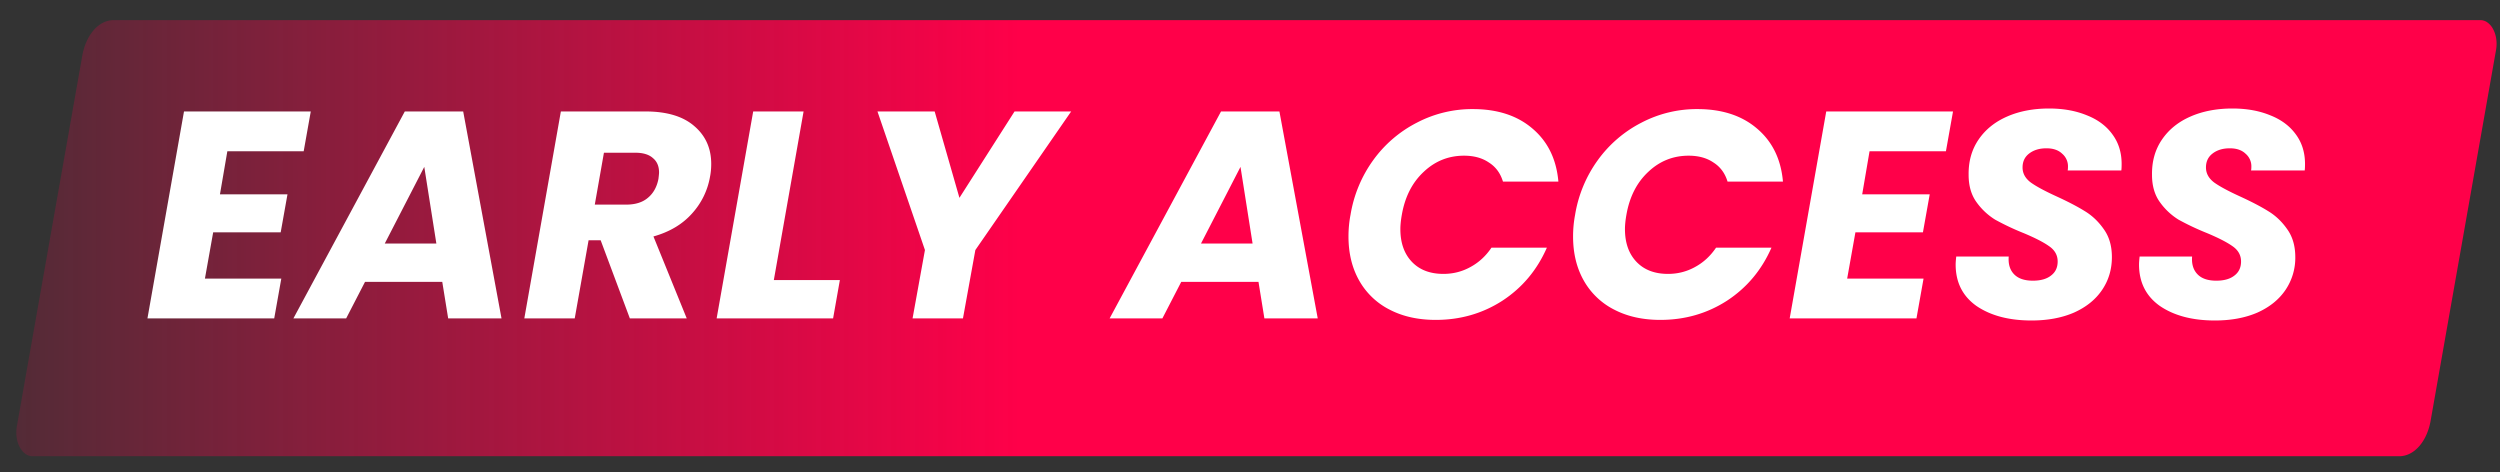
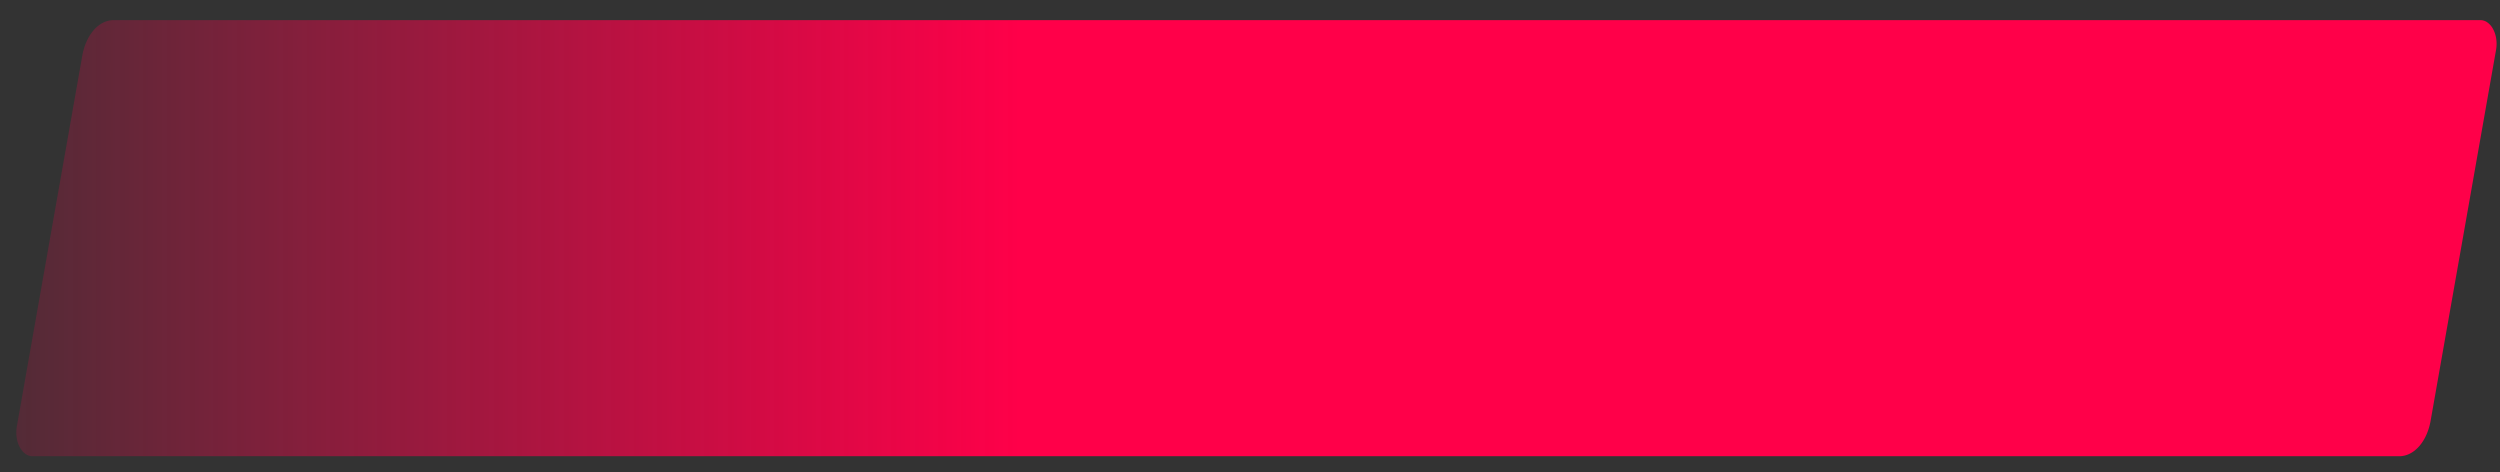
<svg xmlns="http://www.w3.org/2000/svg" width="127" height="24" viewBox="0 0 127 24" fill="none">
  <rect x="0" y="0" width="127" height="24" fill="#333333" stroke="none" />
  <path d="M.852 21.68c-.03.178-.033.363-.007.541.025.18.078.347.155.49.077.145.174.262.286.342.112.08.235.122.36.123h120.238c.368 0 .724-.179 1.014-.51.289-.332.494-.795.582-1.317l3.324-18.841a1.73 1.73 0 00.004-.538 1.483 1.483 0 00-.156-.486.97.97 0 00-.285-.339.617.617 0 00-.357-.123H5.772c-.367 0-.724.18-1.013.51-.289.332-.494.795-.582 1.316L.852 21.681z" fill="url(#paint0_linear_652_27711)" />
-   <path d="M11.549 7.684l-.375 2.187h3.43l-.345 1.932h-3.43l-.419 2.35h3.88l-.36 2.023H7.49L9.347 5.662h6.44l-.36 2.022H11.55zm10.918 6.635h-3.924l-.959 1.857h-2.68l5.66-10.514h2.966l1.947 10.514h-2.71l-.3-1.857zm-.3-1.947l-.614-3.894-2.007 3.894h2.621zm10.623-6.71c1.089 0 1.917.25 2.486.749.57.49.854 1.128.854 1.917 0 .23-.02.444-.06.644a3.712 3.712 0 01-.913 1.872c-.49.55-1.144.939-1.962 1.168l1.692 4.164h-2.89l-1.483-3.969H29.9l-.704 3.969h-2.561l1.857-10.514h4.298zm.66 3.415c.02-.16.03-.265.03-.315 0-.32-.106-.564-.315-.734-.2-.18-.5-.27-.899-.27H30.68l-.465 2.637h1.588c.47 0 .839-.115 1.108-.345.28-.23.46-.554.54-.973zm5.86 5.152h3.355l-.344 1.947h-5.916l1.857-10.514h2.56L39.31 14.23zm15.105-8.567l-4.867 7.04-.63 3.474h-2.56l.629-3.475-2.412-7.039h2.906l1.258 4.388 2.8-4.388h2.876zm9.516 8.657h-3.924l-.959 1.857h-2.68l5.66-10.514h2.966l1.947 10.514h-2.71l-.3-1.857zm-.3-1.947l-.614-3.894-2.007 3.894h2.621zm4.977-1.468a6.528 6.528 0 011.153-2.77 6.237 6.237 0 012.217-1.903 6.051 6.051 0 012.845-.689c1.248 0 2.257.33 3.026.989.778.659 1.218 1.557 1.317 2.696h-2.815c-.13-.43-.37-.754-.72-.974-.339-.23-.758-.344-1.257-.344-.789 0-1.473.274-2.052.823-.579.54-.948 1.263-1.108 2.172-.05.28-.075.524-.075.734 0 .699.195 1.253.584 1.662.39.41.924.614 1.603.614.489 0 .943-.114 1.362-.344.43-.23.79-.56 1.079-.989h2.815c-.499 1.139-1.253 2.037-2.261 2.696-1.009.65-2.137.974-3.385.974-.899 0-1.682-.175-2.351-.525a3.684 3.684 0 01-1.543-1.482c-.36-.64-.539-1.383-.539-2.232 0-.38.035-.749.105-1.108zm11.408 0a6.526 6.526 0 011.153-2.77 6.236 6.236 0 012.217-1.903 6.051 6.051 0 012.845-.689c1.248 0 2.257.33 3.026.989.778.659 1.218 1.557 1.317 2.696H87.76c-.13-.43-.37-.754-.72-.974-.338-.23-.758-.344-1.257-.344-.789 0-1.473.274-2.052.823-.579.54-.948 1.263-1.108 2.172-.05.28-.075.524-.075.734 0 .699.195 1.253.584 1.662.39.41.924.614 1.603.614.489 0 .943-.114 1.362-.344.43-.23.79-.56 1.079-.989h2.815c-.499 1.139-1.253 2.037-2.261 2.696-1.009.65-2.137.974-3.385.974-.898 0-1.682-.175-2.351-.525a3.684 3.684 0 01-1.543-1.482c-.36-.64-.539-1.383-.539-2.232 0-.38.035-.749.105-1.108zm14.957-3.22L94.6 9.871h3.43l-.345 1.932h-3.43l-.419 2.35h3.88l-.36 2.023h-6.44l1.857-10.514h6.44l-.36 2.022h-3.879zm8.223 8.597c-1.138 0-2.067-.245-2.786-.734-.709-.5-1.063-1.203-1.063-2.112 0-.09.01-.225.03-.404h2.666c-.03.38.059.679.269.898.21.22.529.33.959.33.389 0 .694-.085.913-.255.23-.17.345-.41.345-.719 0-.32-.145-.579-.435-.778-.279-.2-.718-.425-1.318-.675a13.01 13.01 0 01-1.422-.673 3.294 3.294 0 01-.944-.884c-.269-.37-.404-.834-.404-1.393-.01-.689.16-1.288.509-1.797.349-.51.834-.899 1.453-1.168.619-.27 1.328-.405 2.126-.405.719 0 1.358.115 1.917.345.56.22.994.544 1.303.973.31.42.465.919.465 1.498 0 .15-.005.26-.015.33h-2.726c.01-.04.015-.1.015-.18a.84.84 0 00-.3-.674c-.189-.18-.454-.27-.793-.27-.36 0-.654.09-.884.27-.22.17-.33.404-.33.704 0 .3.14.554.42.764.279.2.714.434 1.303.703.589.27 1.068.52 1.438.75.379.229.703.538.973.928.27.38.404.848.404 1.408 0 .619-.164 1.173-.494 1.662-.329.49-.804.874-1.423 1.153-.619.27-1.342.405-2.171.405zm9.316 0c-1.138 0-2.066-.245-2.785-.734-.709-.5-1.064-1.203-1.064-2.112 0-.09.01-.225.03-.404h2.666c-.03.38.06.679.27.898.209.22.529.33.958.33.39 0 .694-.085.914-.255.229-.17.344-.41.344-.719 0-.32-.145-.579-.434-.778-.28-.2-.719-.425-1.318-.675a13.126 13.126 0 01-1.423-.673 3.29 3.29 0 01-.943-.884c-.27-.37-.405-.834-.405-1.393-.01-.689.16-1.288.51-1.797.349-.51.833-.899 1.452-1.168.619-.27 1.328-.405 2.127-.405.719 0 1.358.115 1.917.345.559.22.993.544 1.303.973.309.42.464.919.464 1.498 0 .15-.005.26-.015.33h-2.726c.01-.04.015-.1.015-.18a.84.84 0 00-.299-.674c-.19-.18-.454-.27-.794-.27-.359 0-.654.09-.883.27-.22.17-.33.404-.33.704 0 .3.14.554.419.764.28.2.714.434 1.303.703.589.27 1.069.52 1.438.75.38.229.704.538.974.928.269.38.404.848.404 1.408a2.91 2.91 0 01-.494 1.662c-.33.49-.804.874-1.423 1.153-.619.27-1.343.405-2.172.405z" fill="#fff" />
  <defs>
    <linearGradient id="paint0_linear_652_27711" x1="83.28" y1="12.166" x2="-8.75" y2="12.166" gradientUnits="userSpaceOnUse">
      <stop offset=".342" stop-color="#FF0049" />
      <stop offset="1" stop-color="#FF0049" stop-opacity="0" />
    </linearGradient>
  </defs>
</svg>